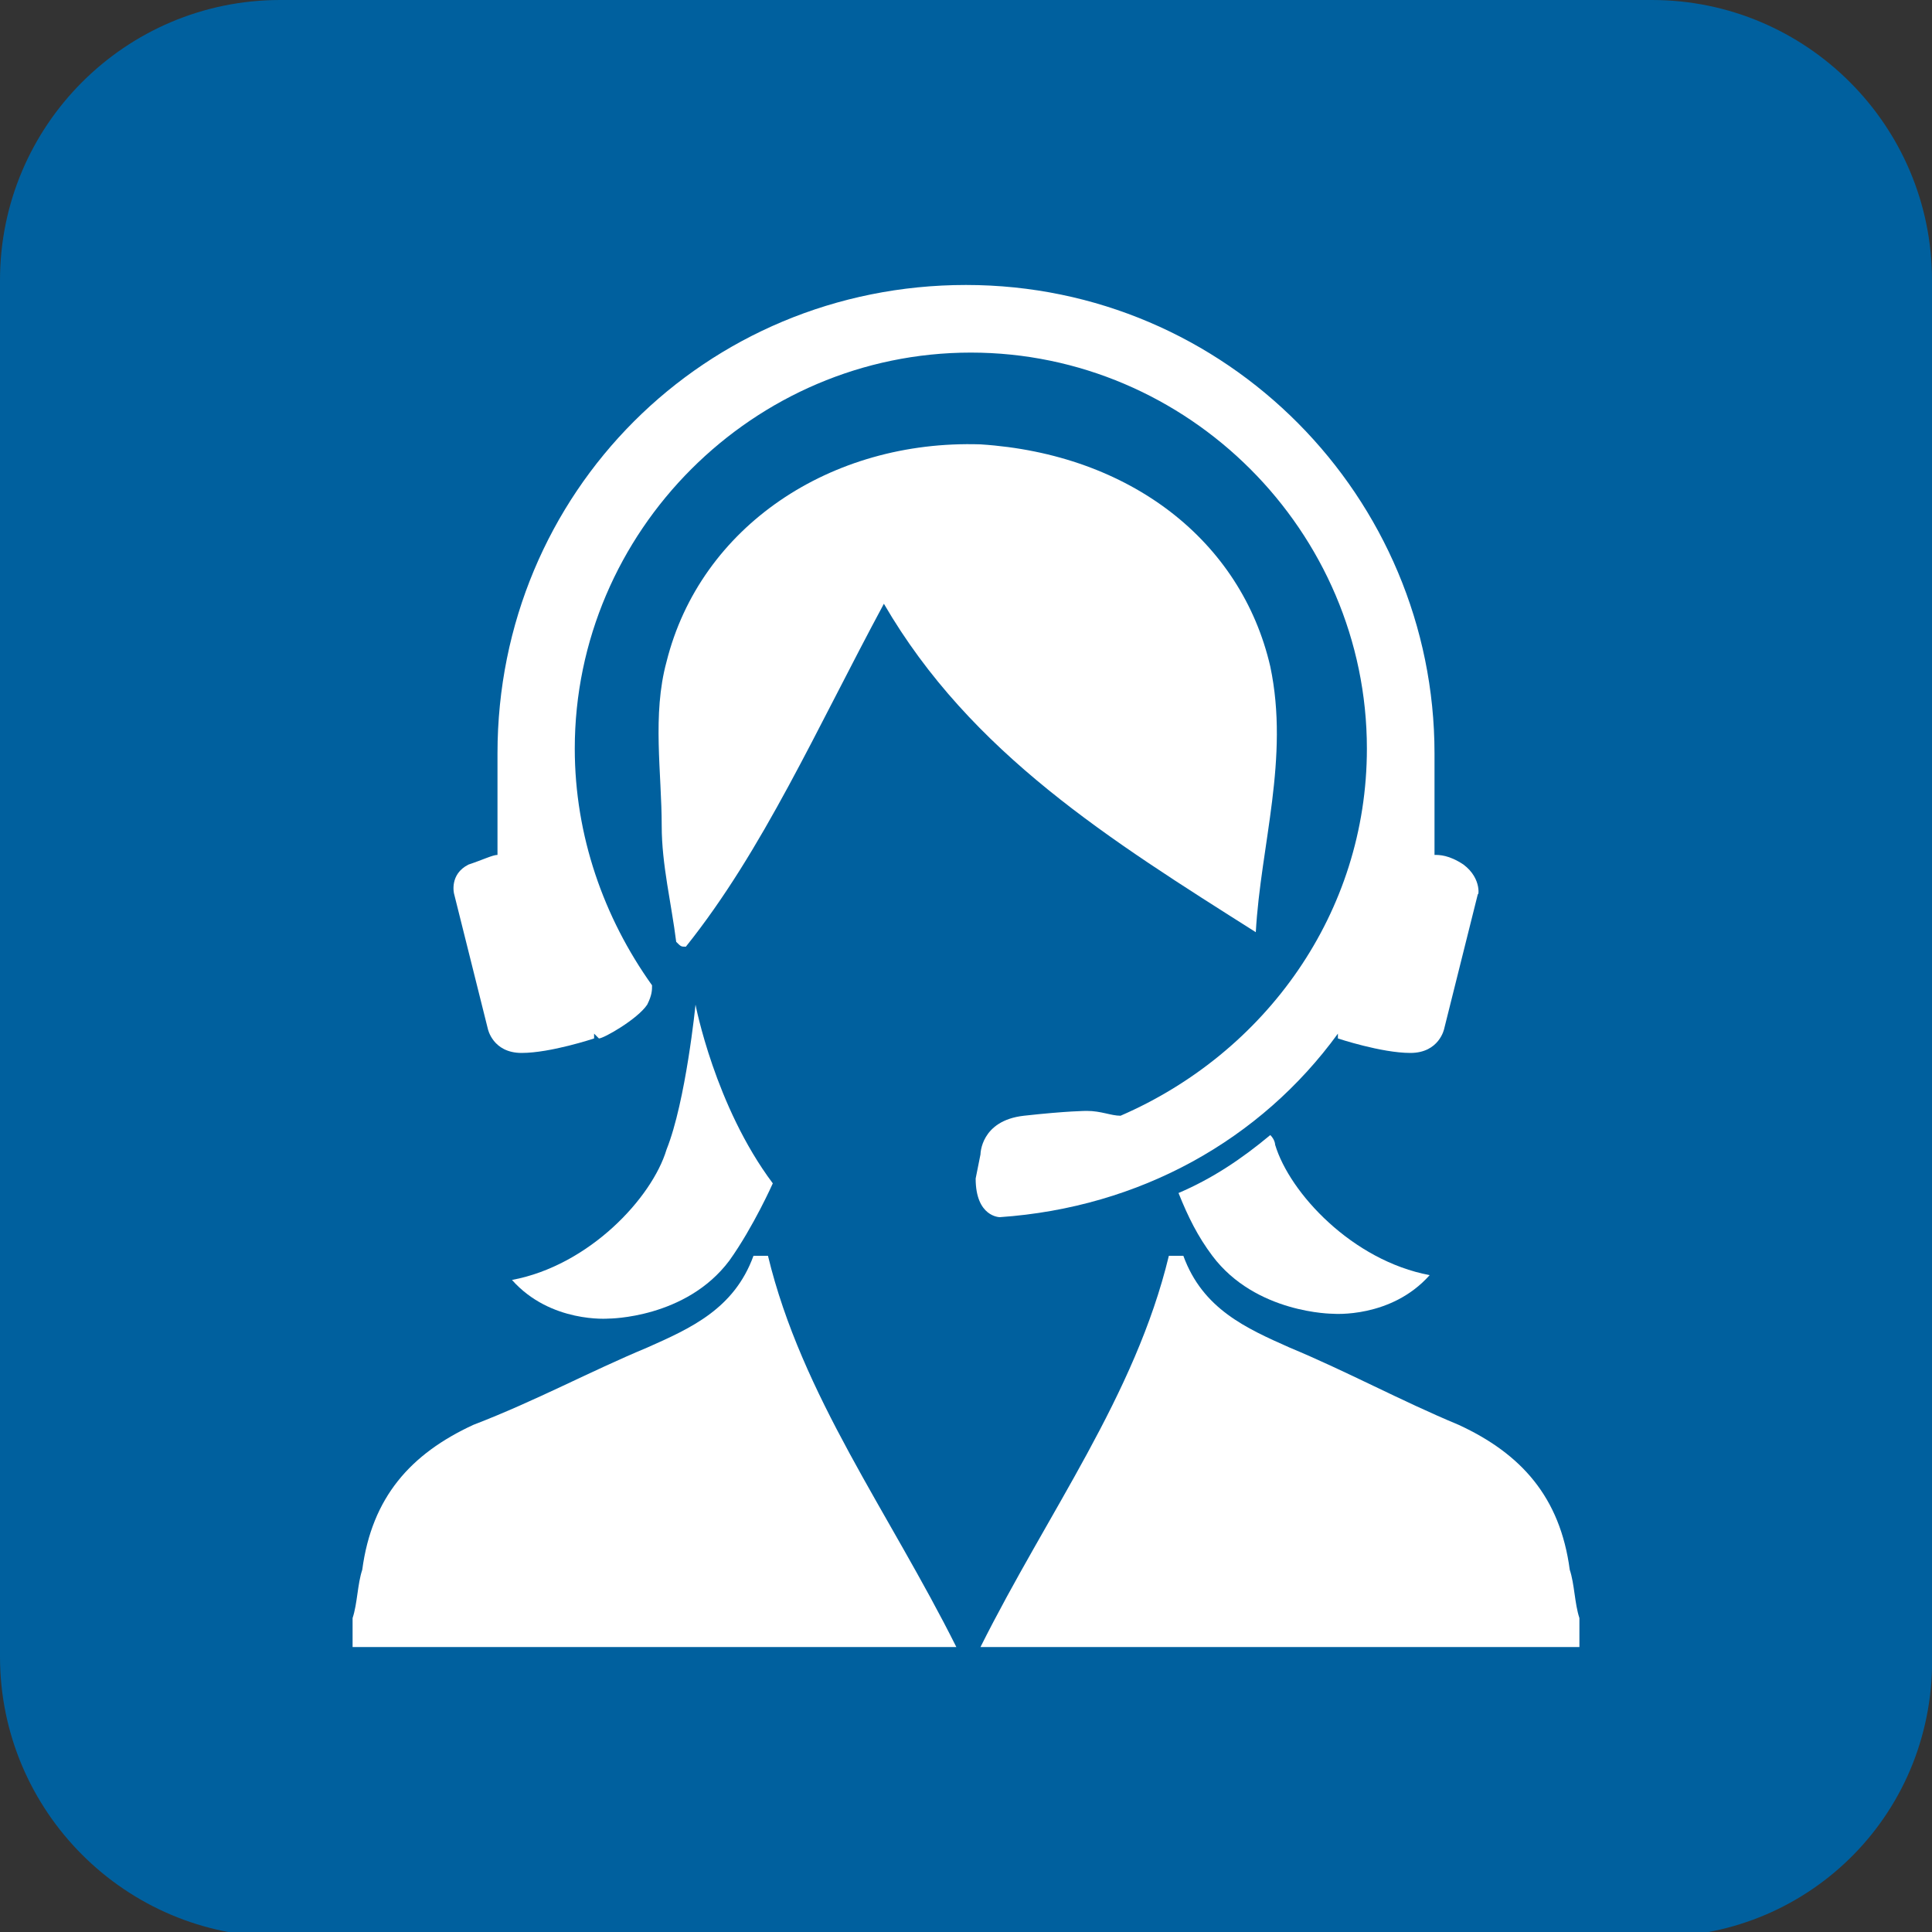
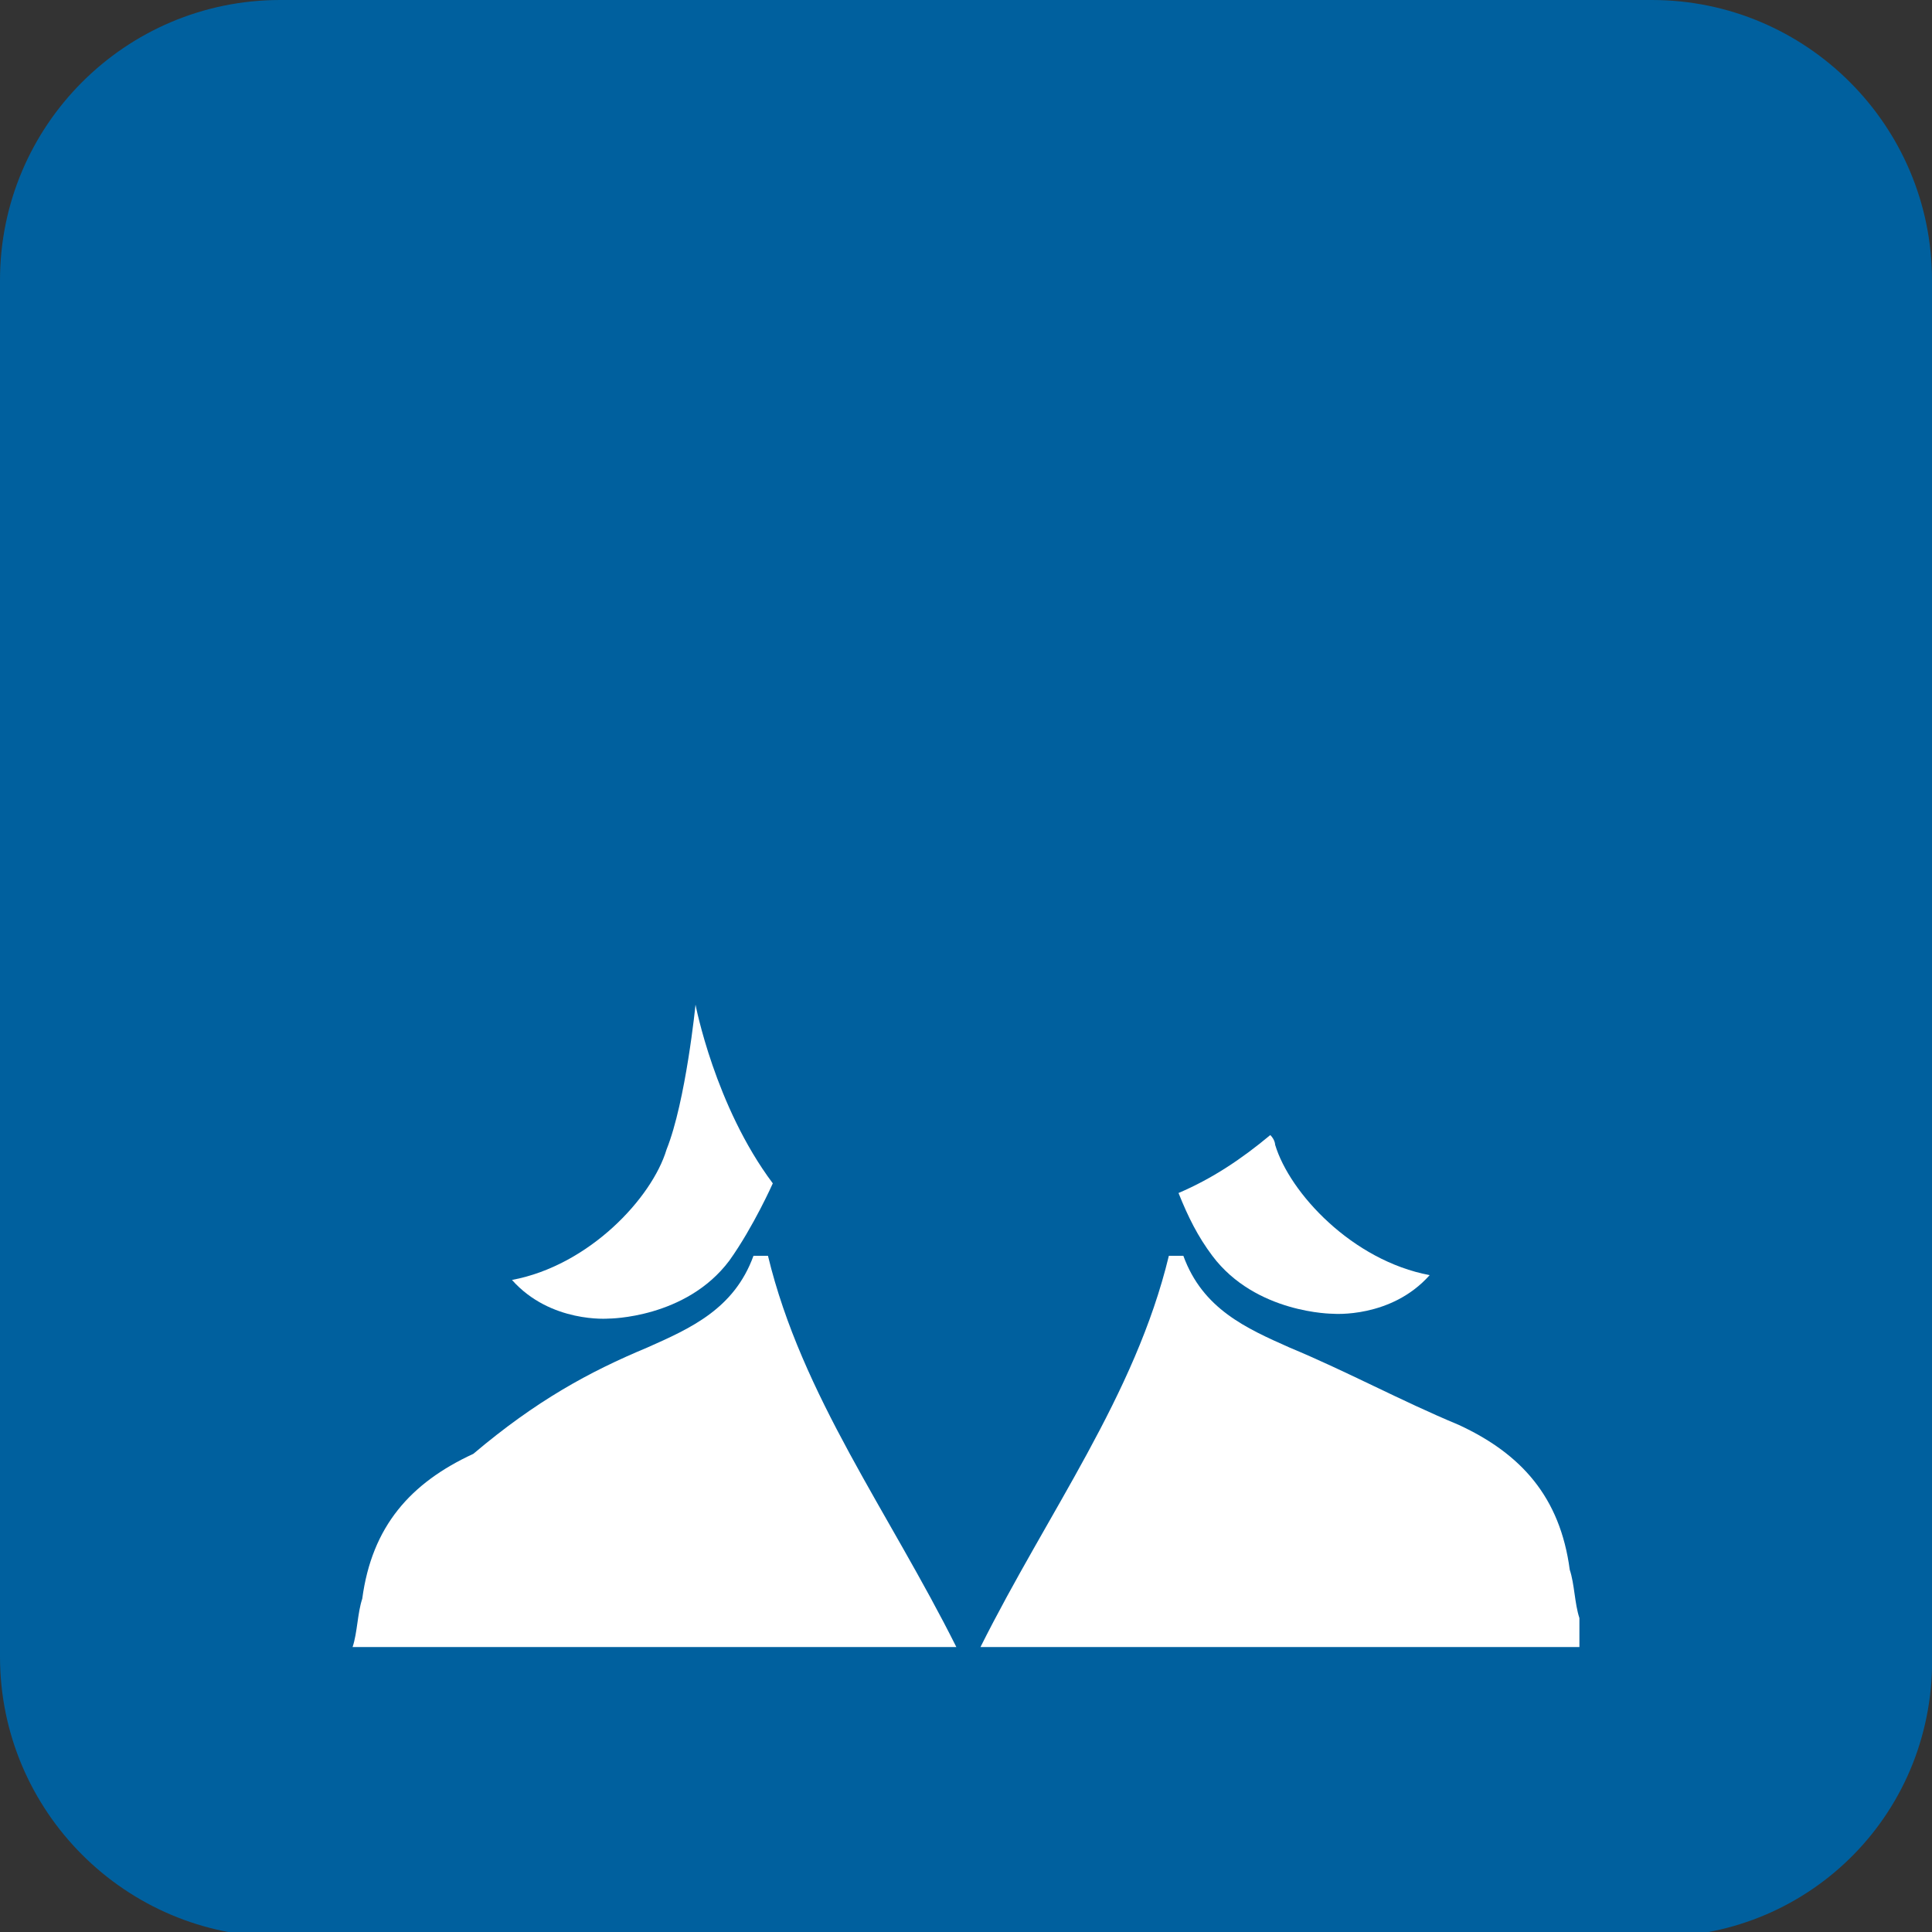
<svg xmlns="http://www.w3.org/2000/svg" version="1.1" id="レイヤー_1" x="0px" y="0px" viewBox="0 0 40 40" style="enable-background:new 0 0 40 40;" xml:space="preserve">
  <rect x="0" y="0" width="40" height="40" fill="#333333" stroke="none" />
  <style type="text/css">
	.st0{fill:#00609E;}
	.st1{fill:#FFFFFF;}
</style>
  <g>
    <path class="st0" d="M34.3,40.1H5.8c-3.2,0-5.8-2.6-5.8-5.8V5.8c0-3.2,2.6-5.8,5.8-5.8h28.4c3.2,0,5.8,2.6,5.8,5.8v28.4   C40.1,37.5,37.5,40.1,34.3,40.1z" />
    <g>
      <path class="st1" d="M26.7,27.9c-0.9-0.4-1.8-0.8-2.2-1.9c0,0-0.1,0-0.3,0c-0.7,2.9-2.5,5.3-3.9,8.1h12.4l0,0c0-0.2,0-0.4,0-0.6    c-0.1-0.3-0.1-0.7-0.2-1c-0.2-1.5-1-2.4-2.3-3C29,29,27.9,28.4,26.7,27.9z" />
-       <path class="st1" d="M13.4,27.9c0.9-0.4,1.8-0.8,2.2-1.9c0,0,0.1,0,0.3,0c0.7,2.9,2.5,5.3,3.9,8.1H7.3l0,0c0-0.2,0-0.4,0-0.6    c0.1-0.3,0.1-0.7,0.2-1c0.2-1.5,1-2.4,2.3-3C11.1,29,12.2,28.4,13.4,27.9z" />
-       <path class="st1" d="M14.2,19.6c-0.1,0-0.1,0-0.2-0.1c-0.1-0.8-0.3-1.6-0.3-2.4c0-1.1-0.2-2.3,0.1-3.4c0.7-2.8,3.4-4.6,6.5-4.5    c3.1,0.2,5.4,2,6,4.6c0.4,1.9-0.2,3.7-0.3,5.5c-3-1.9-5.9-3.7-7.7-6.8C16.9,15.1,15.8,17.6,14.2,19.6z" />
-       <path class="st1" d="M30.3,17.9c-0.3-0.2-0.5-0.2-0.6-0.2v-2.1c0-5.3-4.3-9.7-9.7-9.7s-9.7,4.3-9.7,9.7v2.1    c-0.1,0-0.3,0.1-0.6,0.2c-0.4,0.2-0.3,0.6-0.3,0.6l0.7,2.8c0,0,0.1,0.5,0.7,0.5c0.6,0,1.5-0.3,1.5-0.3l0-0.1c0,0,0,0,0.1,0.1    c0.1,0,0.8-0.4,1-0.7c0.1-0.2,0.1-0.3,0.1-0.4c-1-1.4-1.6-3.1-1.6-4.9c0-4.5,3.7-8.2,8.2-8.2s8.2,3.7,8.2,8.2    c0,3.4-2.1,6.3-5.1,7.6C23,23.1,22.8,23,22.5,23c0,0-0.4,0-1.3,0.1c-0.9,0.1-0.9,0.8-0.9,0.8l-0.1,0.5c0,0.8,0.5,0.8,0.5,0.8    c2.9-0.2,5.4-1.6,7-3.8l0,0.1c0,0,0.9,0.3,1.5,0.3c0.6,0,0.7-0.5,0.7-0.5l0.7-2.8C30.6,18.6,30.7,18.2,30.3,17.9z" />
+       <path class="st1" d="M13.4,27.9c0.9-0.4,1.8-0.8,2.2-1.9c0,0,0.1,0,0.3,0c0.7,2.9,2.5,5.3,3.9,8.1H7.3l0,0c0.1-0.3,0.1-0.7,0.2-1c0.2-1.5,1-2.4,2.3-3C11.1,29,12.2,28.4,13.4,27.9z" />
      <path class="st1" d="M14.4,20.8c0,0,0.4,2.1,1.6,3.7c0,0-0.4,0.9-0.9,1.6c-0.9,1.2-2.5,1.2-2.5,1.2s-1.2,0.1-2-0.8    c1.6-0.3,2.9-1.7,3.2-2.7C14.2,22.8,14.4,20.8,14.4,20.8z" />
      <g>
        <path class="st1" d="M25.1,26c0.9,1.2,2.5,1.2,2.5,1.2s1.2,0.1,2-0.8c-1.6-0.3-2.9-1.7-3.2-2.7c0,0,0-0.1-0.1-0.2     c-0.6,0.5-1.2,0.9-1.9,1.2C24.6,25.2,24.8,25.6,25.1,26z" />
      </g>
    </g>
  </g>
</svg>